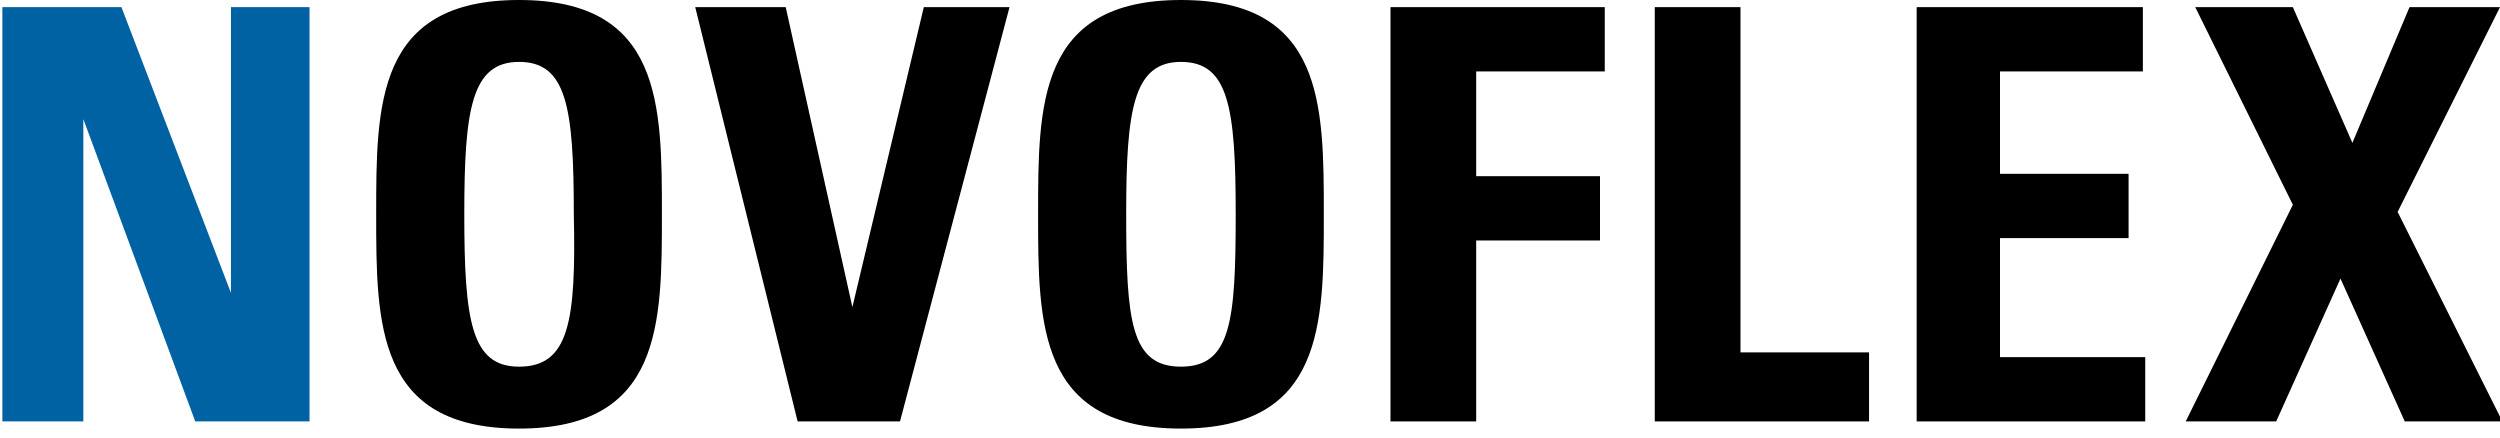
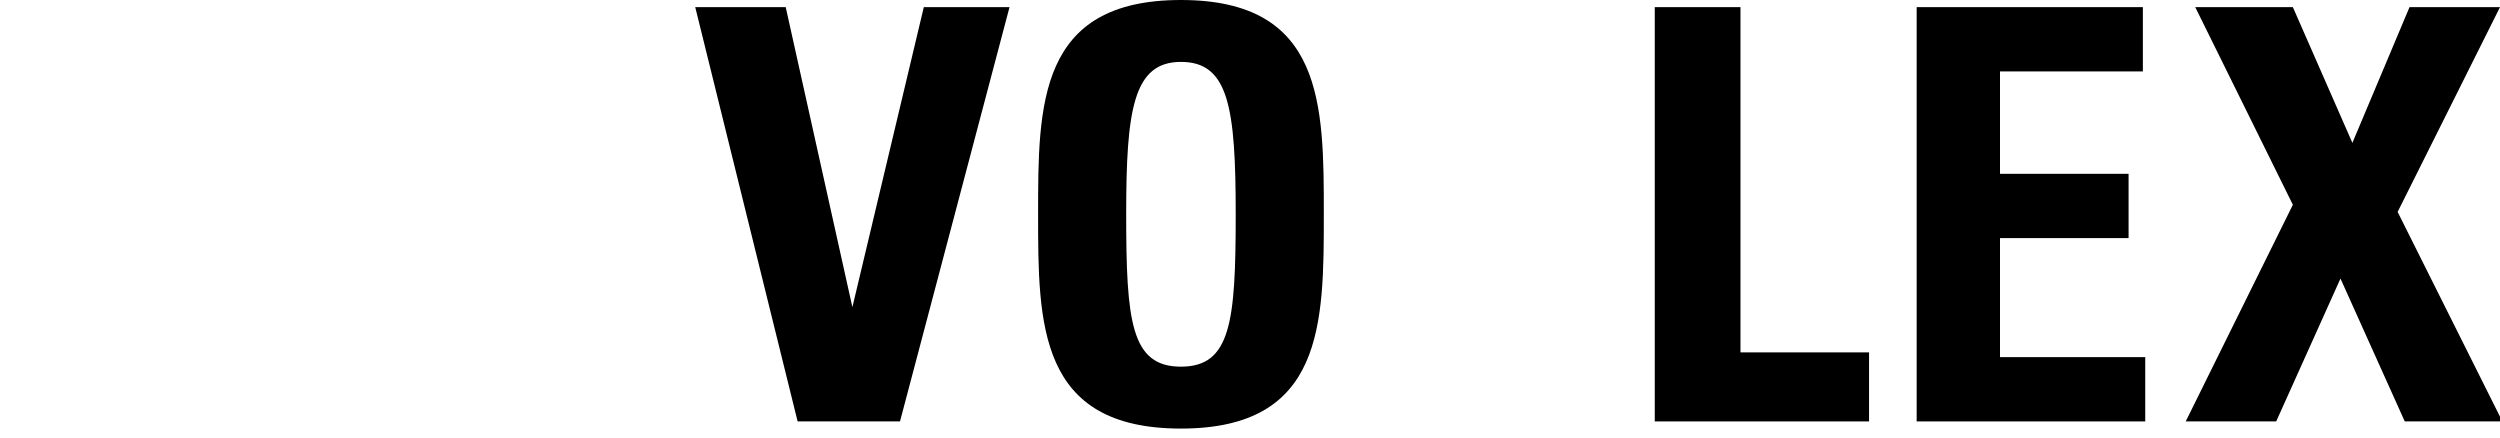
<svg xmlns="http://www.w3.org/2000/svg" width="200" height="35" viewBox="0 0 200 35" fill="none">
  <path d="M183.429 16.381L174.857 33.714H182.095L187.238 22.286L192.381 33.714H200.191L191.81 16.952L200 0.571H192.762L188.191 11.429L183.429 0.571H175.619L183.429 16.381Z" fill="black" />
  <path d="M171.619 33.714V28.571H160V19.048H170.286V13.905H160V5.714H171.429V0.571H153.333V33.714H171.619Z" fill="black" />
  <path d="M149.524 33.714V28.191H139.238V0.571H132.381V33.714H149.524Z" fill="black" />
-   <path d="M118.095 33.714V19.238H128V14.095H118.095V5.714H128.381V0.571H111.238V33.714H118.095Z" fill="black" />
  <path d="M94.476 0C83.048 0 83.048 8.381 83.048 17.143C83.048 25.905 83.048 34.286 94.476 34.286C105.905 34.286 105.905 25.905 105.905 17.143C105.905 8.381 105.905 0 94.476 0ZM94.476 29.333C90.476 29.333 90.095 25.714 90.095 17.143C90.095 8.762 90.667 4.952 94.476 4.952C98.286 4.952 98.857 8.571 98.857 17.143C98.857 25.714 98.476 29.333 94.476 29.333Z" fill="black" />
  <path d="M63.81 33.714H72L80.762 0.571H73.905L68.191 24.571L62.857 0.571H55.619L63.81 33.714Z" fill="black" />
-   <path d="M41.524 0C30.095 0 30.095 8.381 30.095 17.143C30.095 25.905 30.095 34.286 41.524 34.286C52.952 34.286 52.952 25.905 52.952 17.143C52.952 8.381 52.952 0 41.524 0ZM41.524 29.333C37.714 29.333 37.143 25.714 37.143 17.143C37.143 8.762 37.714 4.952 41.524 4.952C45.333 4.952 45.905 8.571 45.905 17.143C46.095 25.714 45.524 29.333 41.524 29.333Z" fill="black" />
-   <path d="M6.667 33.714V9.524L15.619 33.714H24.762V0.571H18.476V23.429L9.714 0.571H0.19V33.714H6.667Z" fill="#0061A3" />
</svg>